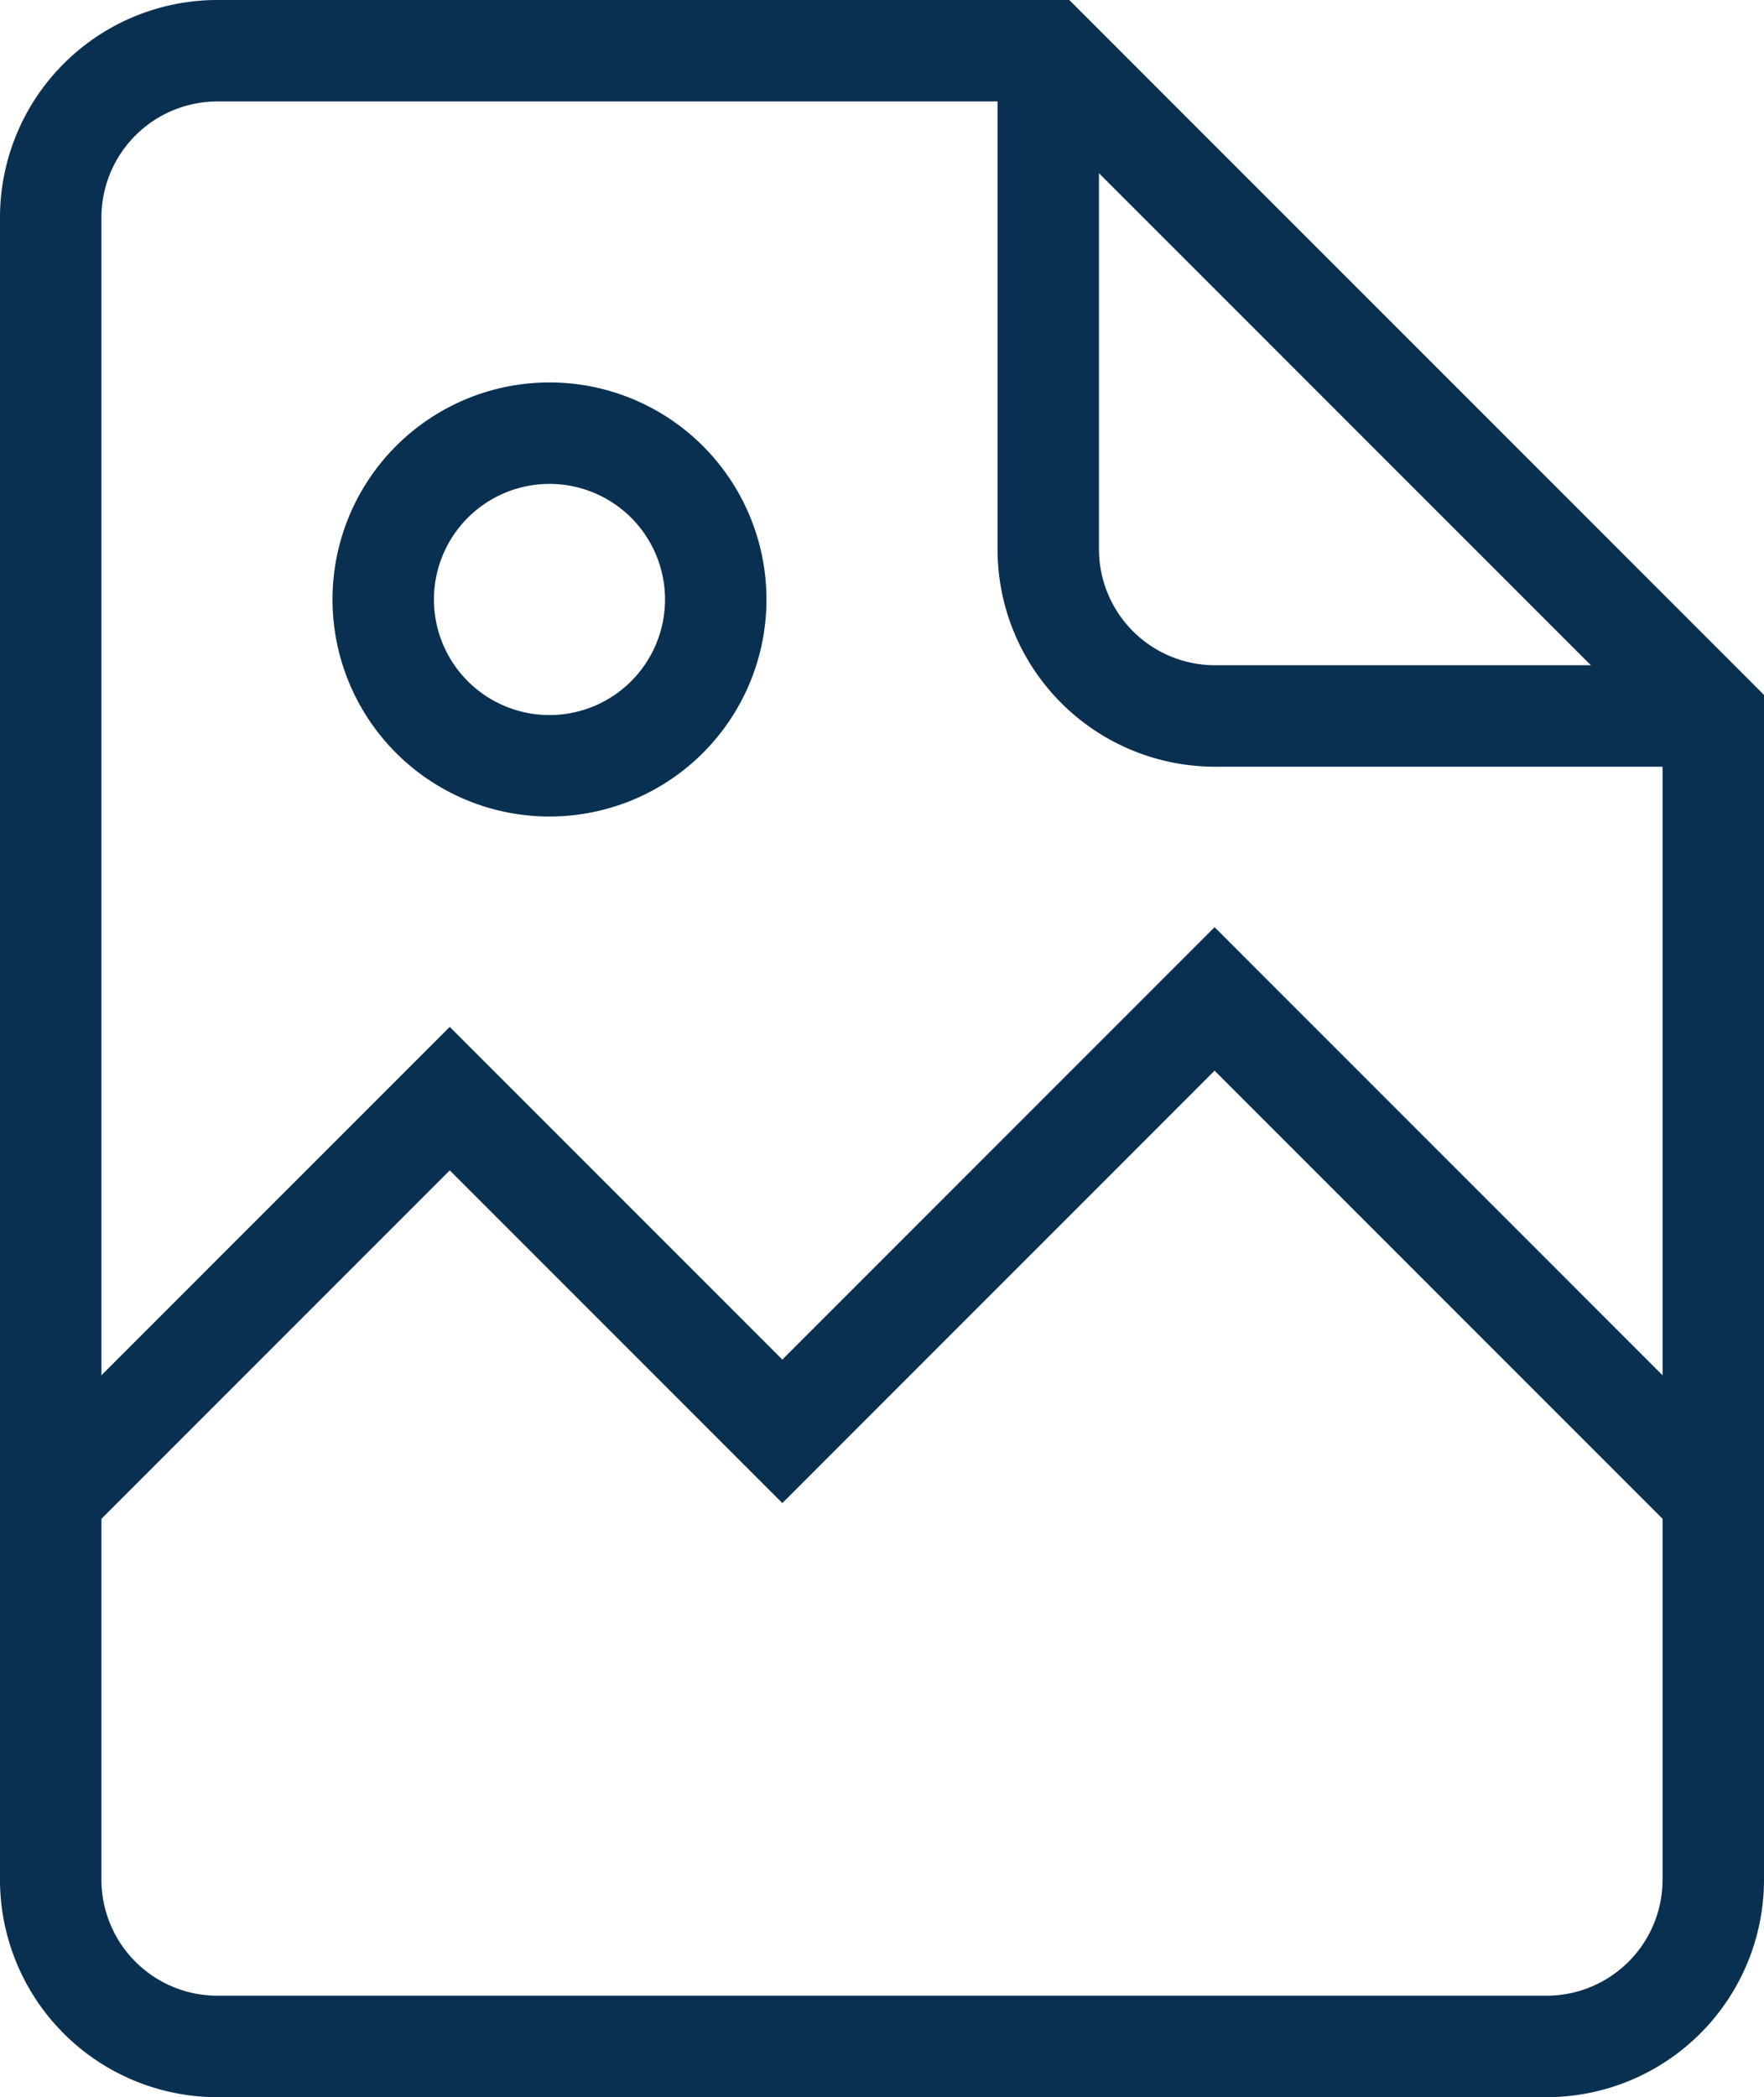
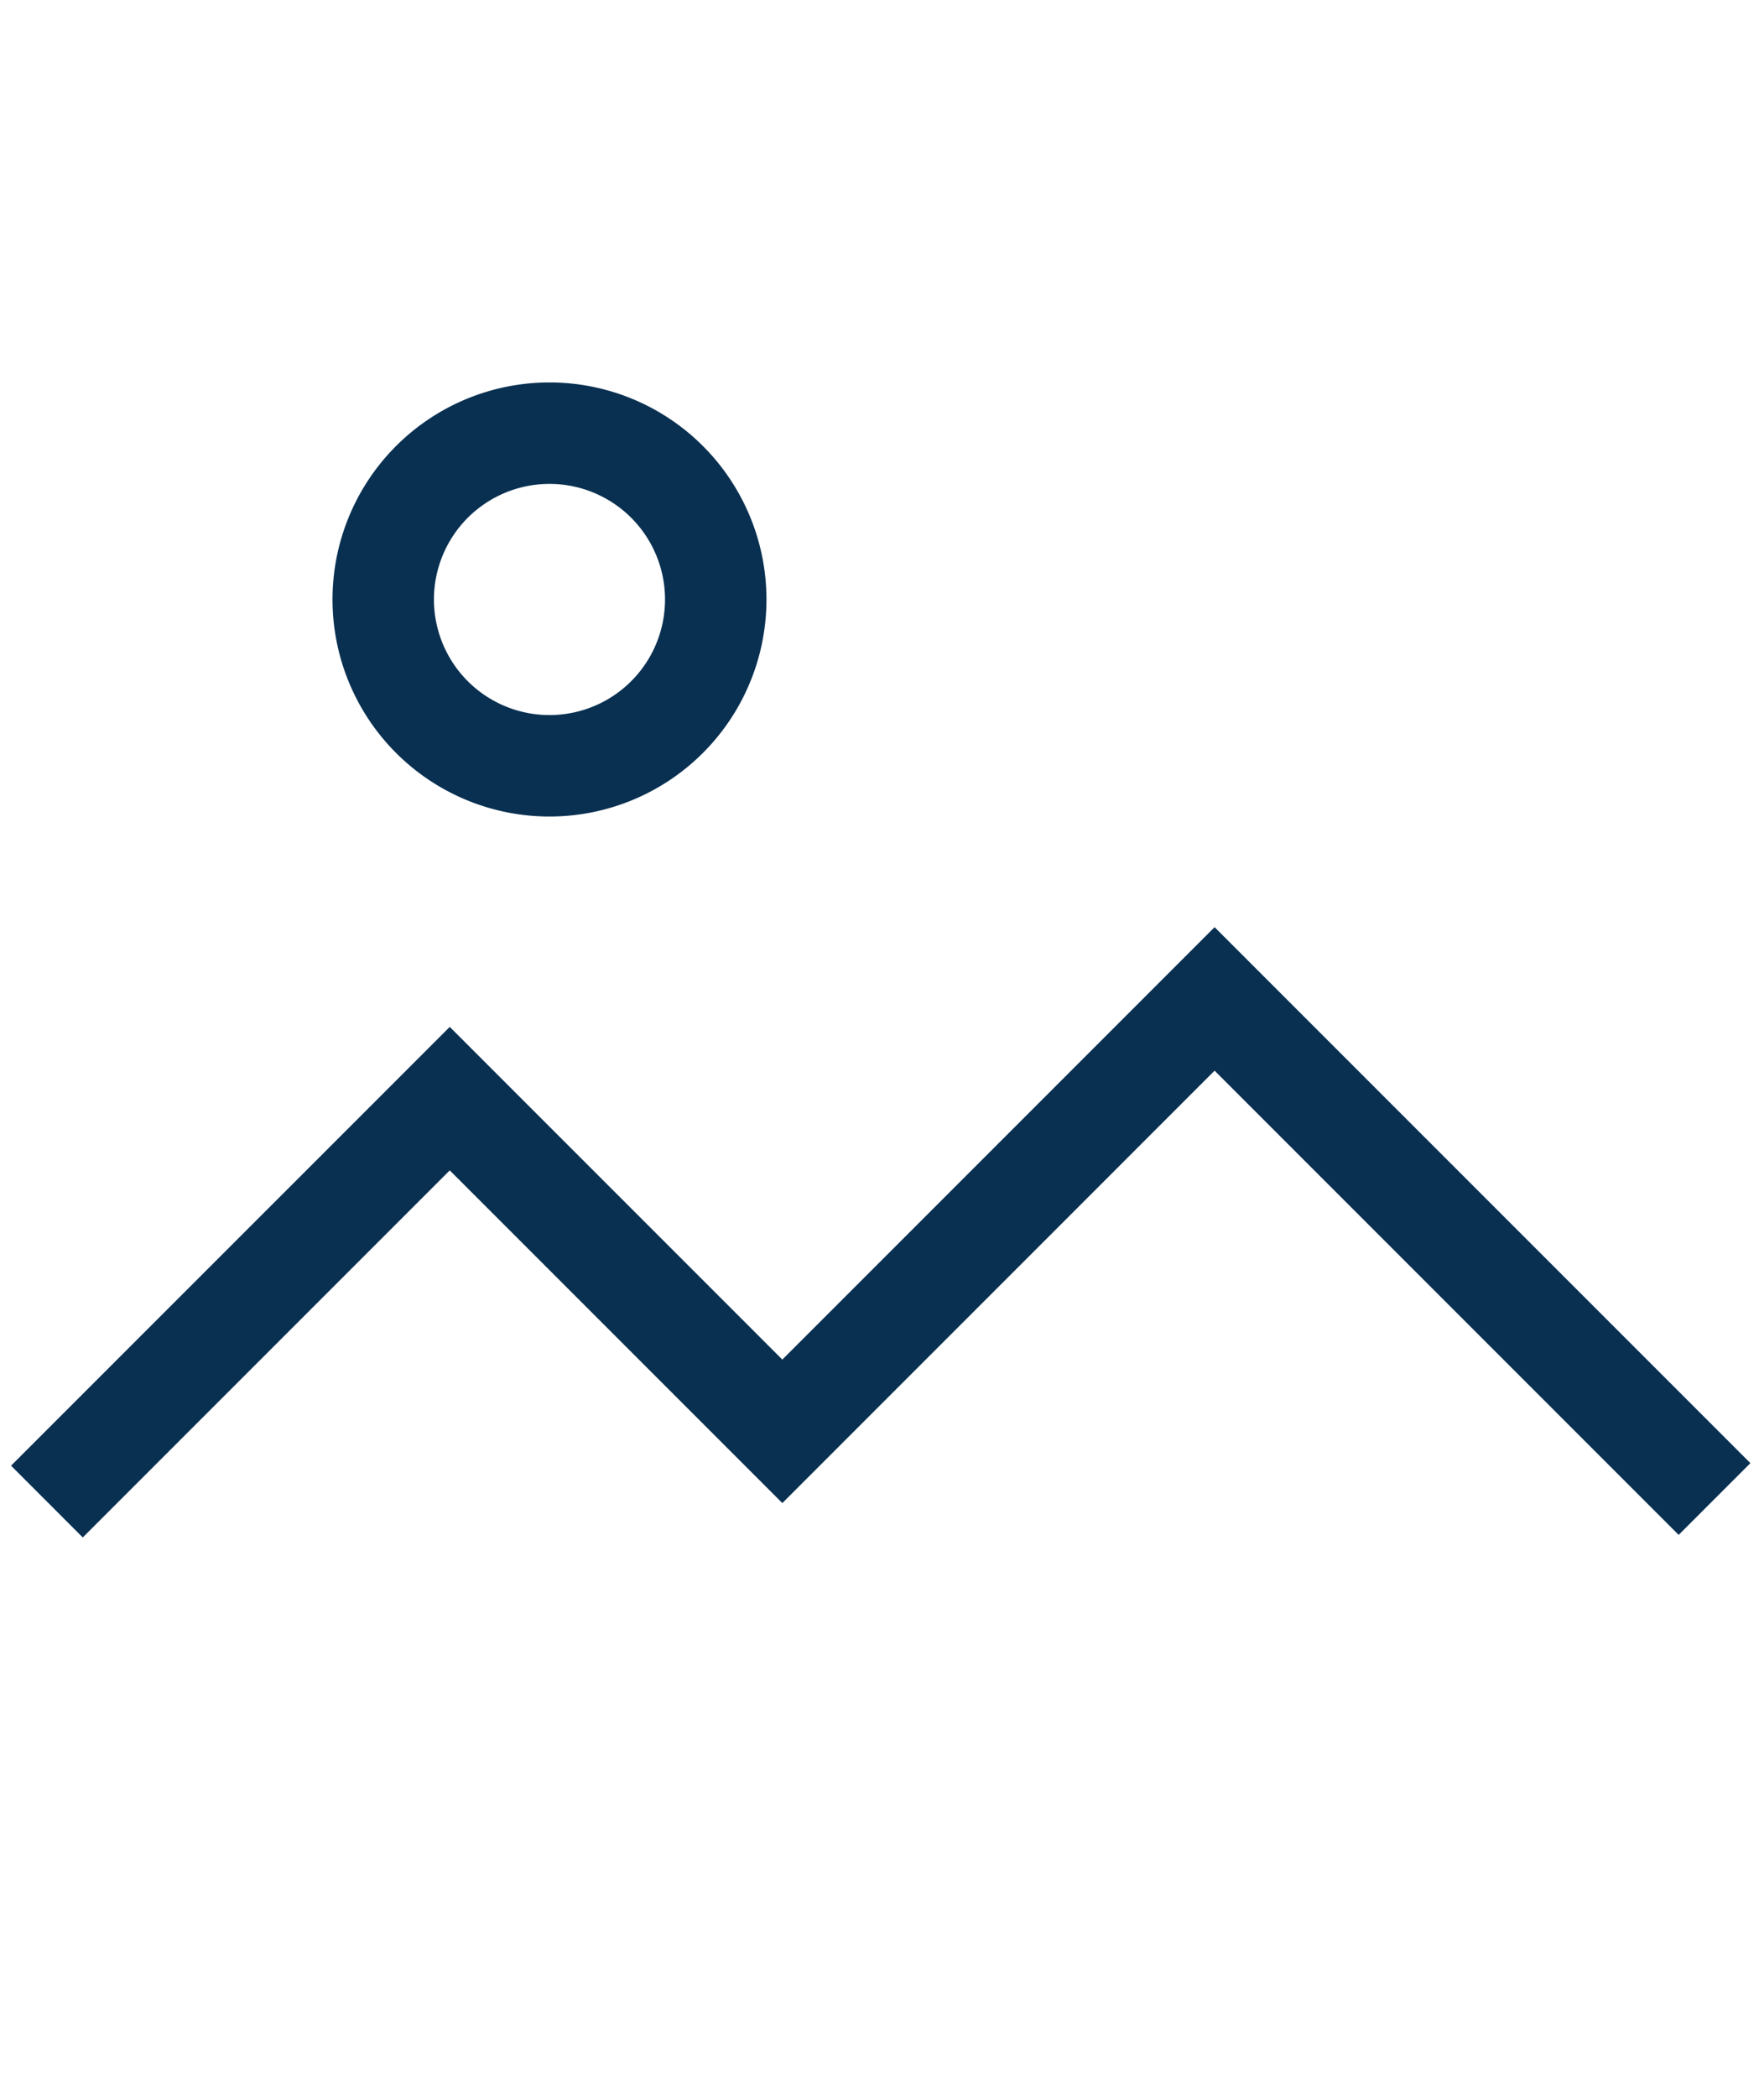
<svg xmlns="http://www.w3.org/2000/svg" width="69.56" height="82.672" viewBox="0 0 69.56 82.672">
  <g id="g2869" transform="translate(-90.631 -34.737)">
    <g id="g2875" transform="translate(92.631 36.737)">
-       <path id="path2877" d="M131.967,36.737H99.187a6.575,6.575,0,0,0-6.556,6.556v65.56a6.575,6.575,0,0,0,6.556,6.556h52.448a6.576,6.576,0,0,0,6.556-6.556V62.961Z" transform="translate(-92.631 -36.737)" fill="none" stroke="#093051" stroke-linecap="square" stroke-miterlimit="13.333" stroke-width="4" />
-     </g>
+       </g>
    <g id="g2879" transform="translate(131.967 38.84)">
-       <path id="path2881" d="M396.037,52.958V70.523a6.576,6.576,0,0,0,6.556,6.556h17.62" transform="translate(-396.037 -52.958)" fill="none" stroke="#093051" stroke-linecap="square" stroke-miterlimit="13.333" stroke-width="4" />
-     </g>
+       </g>
    <g id="g2883" transform="translate(93.895 74.112)">
      <path id="path2885" d="M165.312,343.319l-18.3-18.3-17.045,17.046L116.852,328.95,102.381,343.42" transform="translate(-102.381 -325.016)" fill="none" stroke="#093051" stroke-linecap="square" stroke-miterlimit="13.333" stroke-width="4" />
    </g>
    <g id="g2887" transform="translate(105.743 51.81)">
      <path id="path2889" d="M206.88,159.553A6.556,6.556,0,1,1,200.324,153,6.556,6.556,0,0,1,206.88,159.553Z" transform="translate(-193.768 -152.997)" fill="none" stroke="#093051" stroke-linecap="square" stroke-miterlimit="13.333" stroke-width="4" />
    </g>
  </g>
</svg>